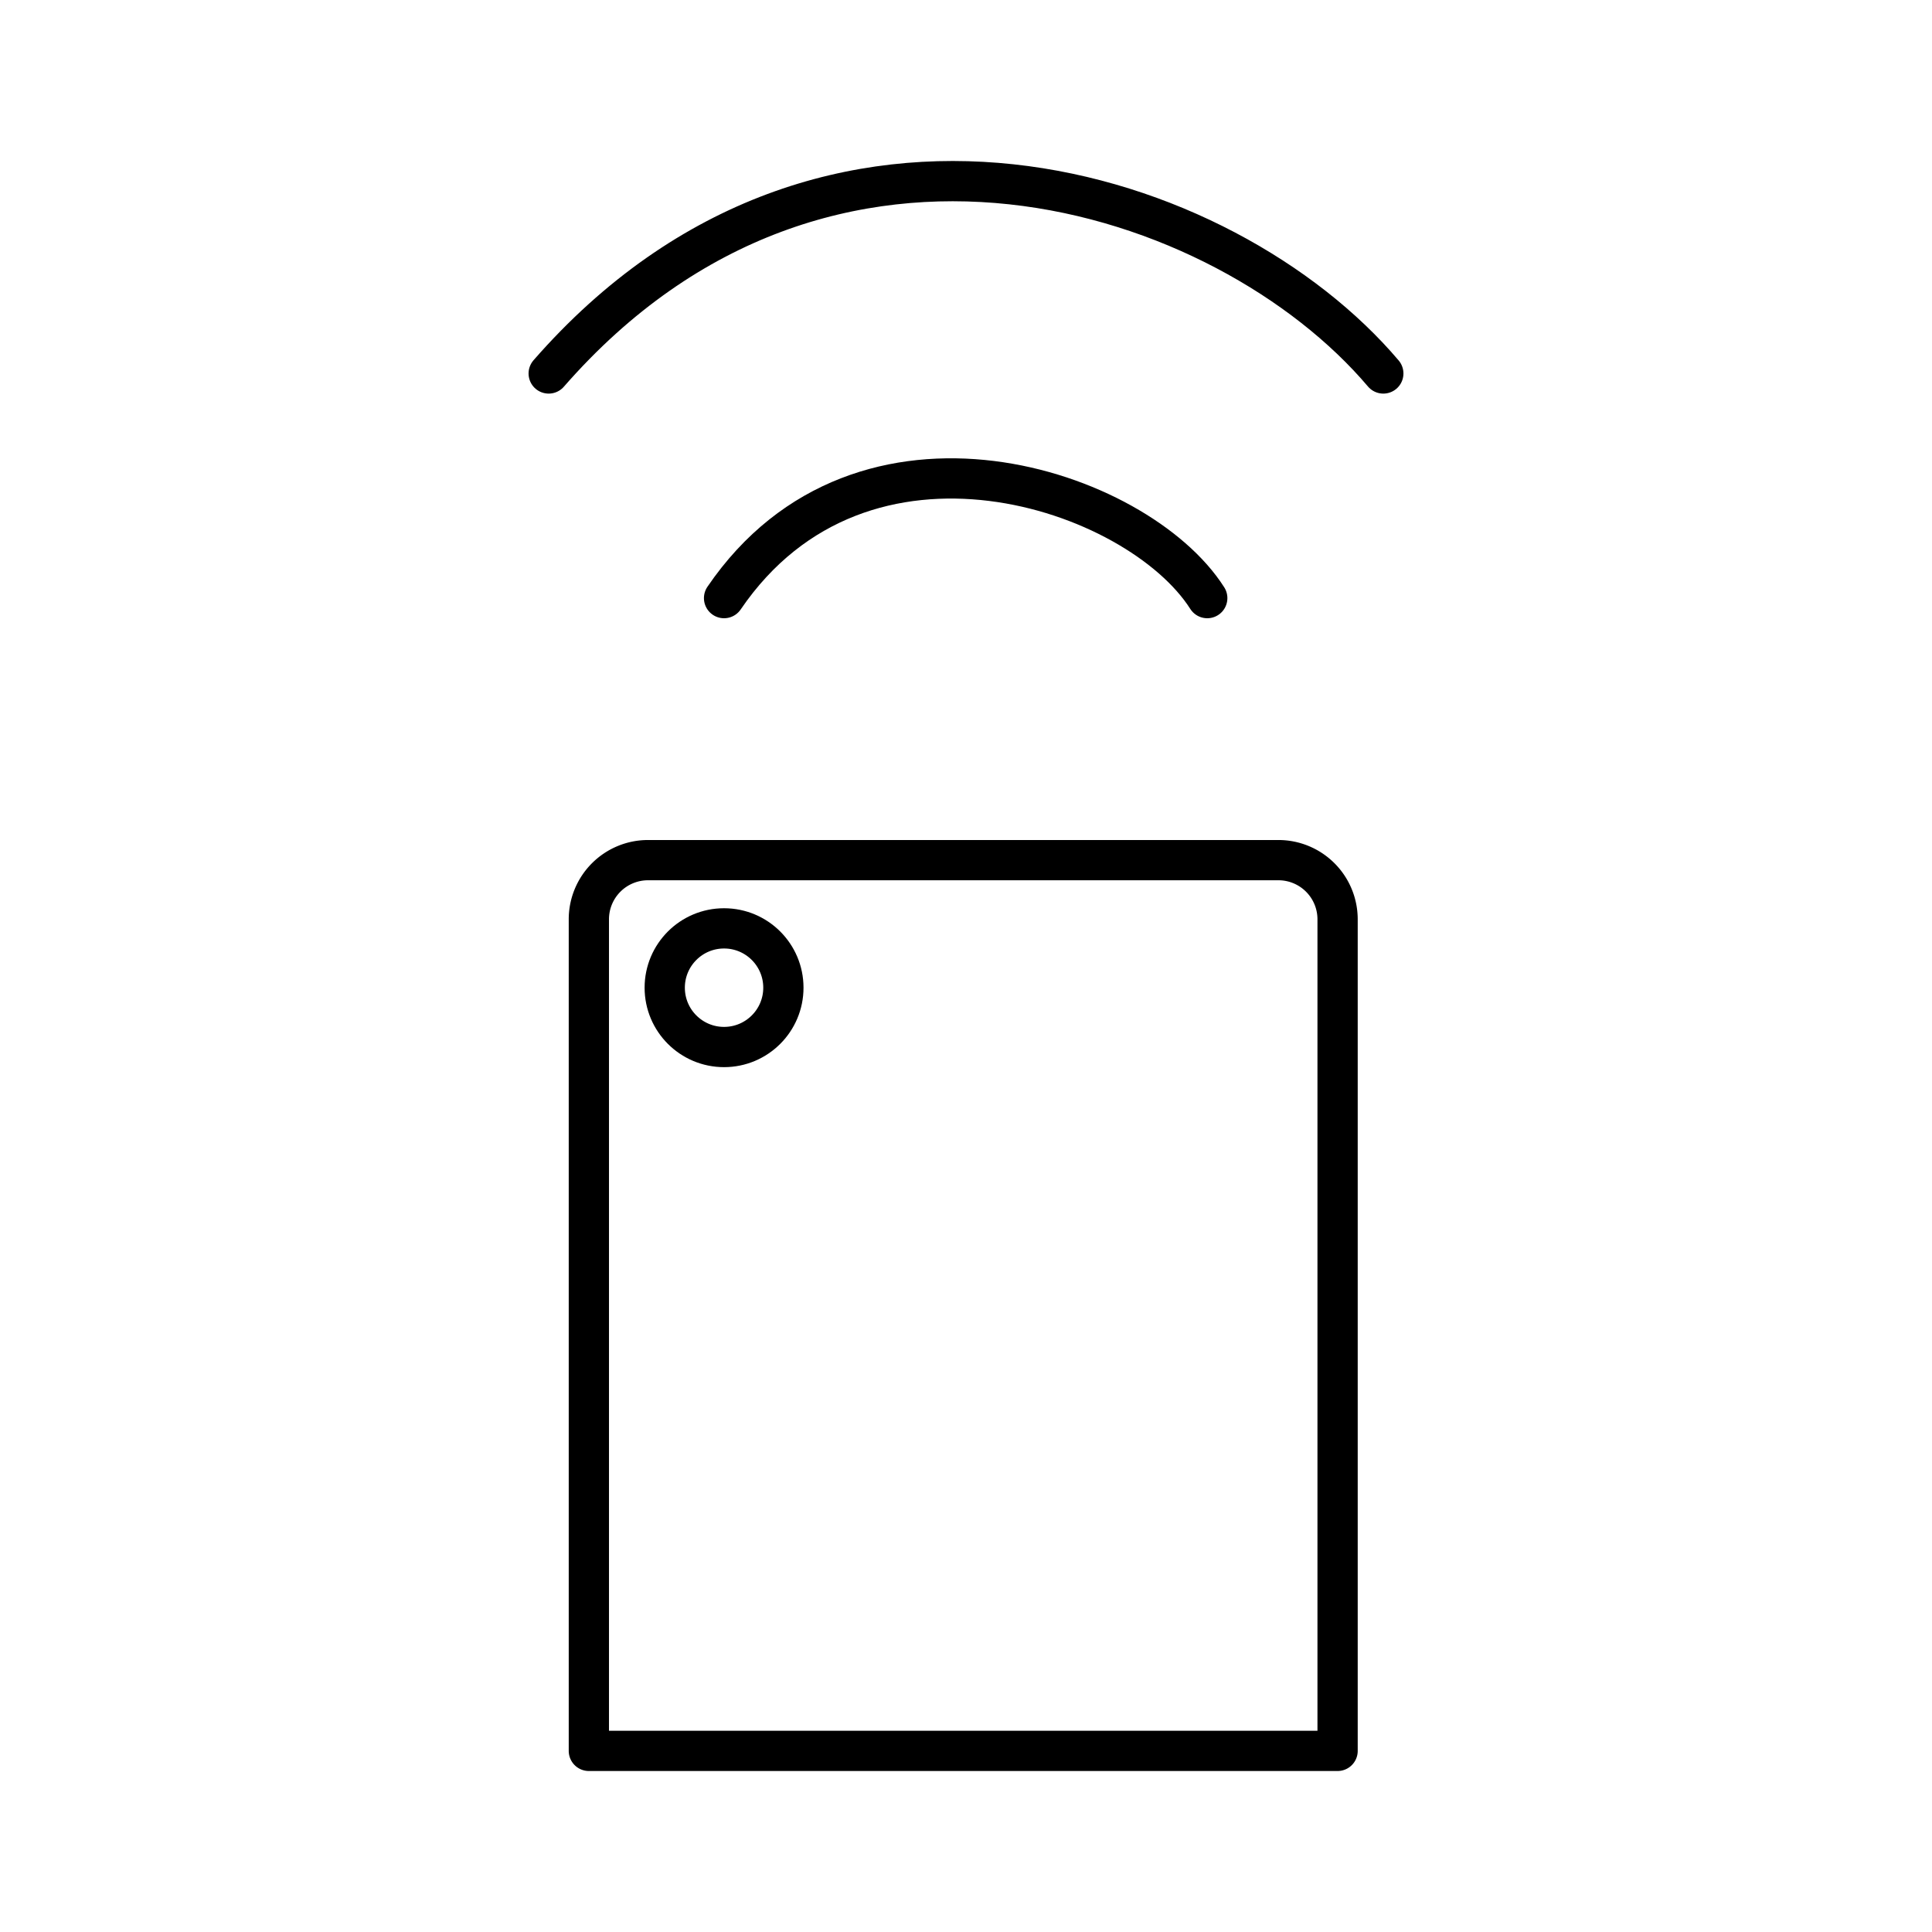
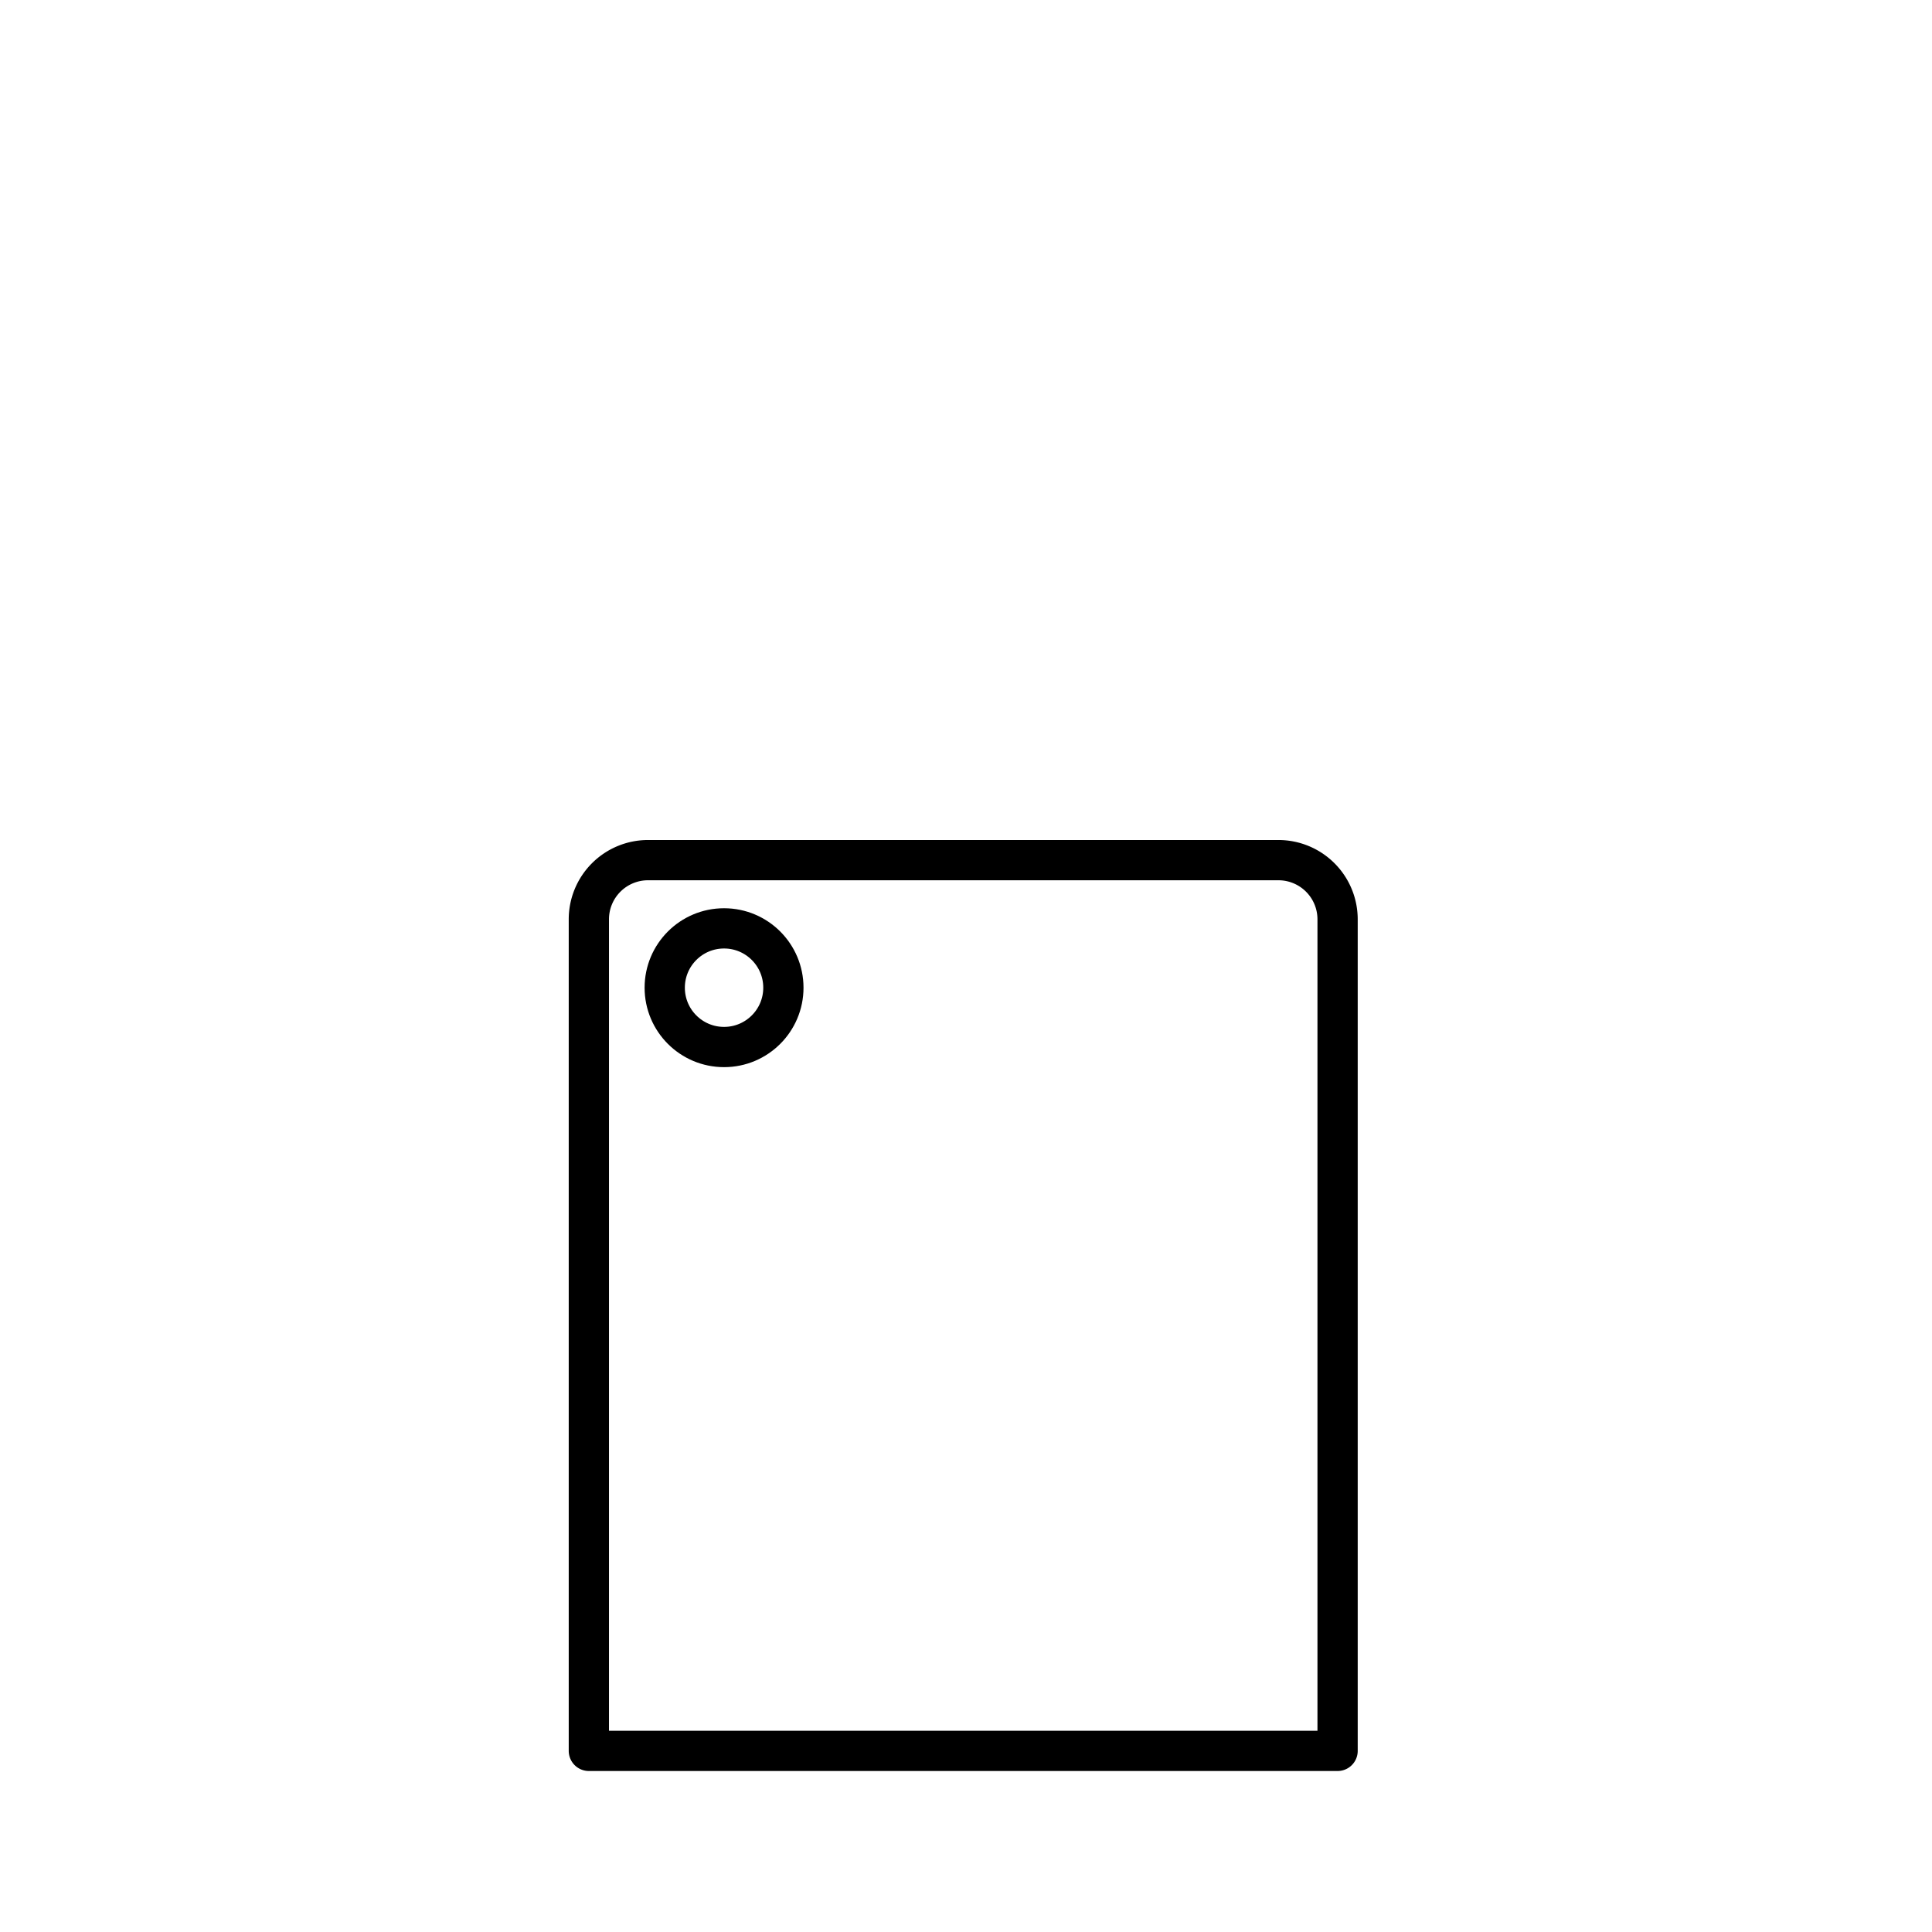
<svg xmlns="http://www.w3.org/2000/svg" width="800" height="800" viewBox="0 0 48 48">
  <path fill="none" stroke="currentColor" stroke-linecap="round" stroke-linejoin="round" d="M14.63 43.5V22.844a1.47 1.47 0 0 1 1.475-1.474h15.653a1.47 1.47 0 0 1 1.474 1.474V43.5z" />
  <circle cx="17.989" cy="24.539" r="1.474" fill="none" stroke="currentColor" stroke-linecap="round" stroke-linejoin="round" />
-   <path fill="none" stroke="currentColor" stroke-linecap="round" stroke-linejoin="round" d="M29.994 14.86c-1.73-2.72-8.568-5.043-12.005 0m16.379-5.581c-3.915-4.619-13.824-7.915-20.736 0" />
</svg>